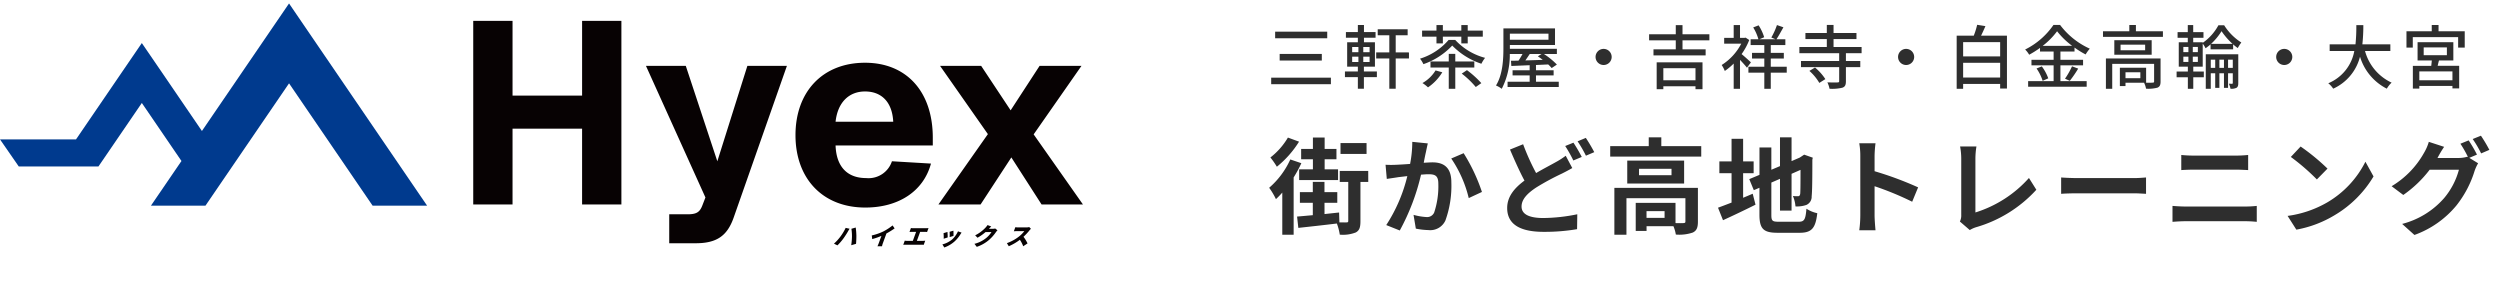
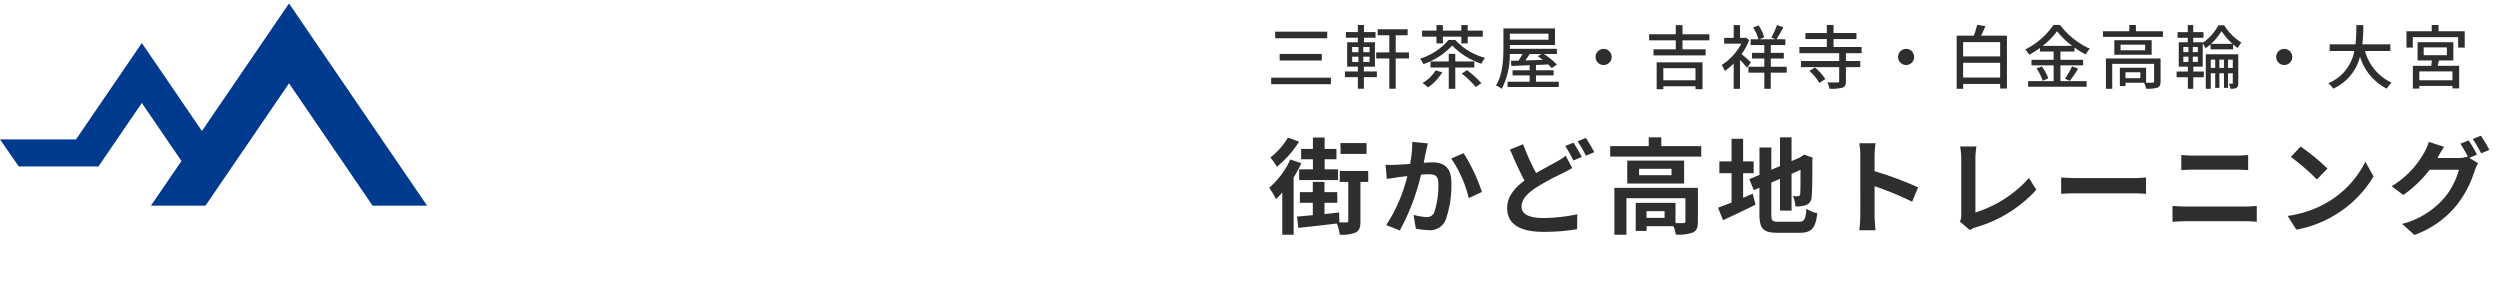
<svg xmlns="http://www.w3.org/2000/svg" width="360" height="42" viewBox="0 0 360 42">
  <defs>
    <style>
      .cls-1 {
        fill: none;
      }

      .cls-2 {
        fill: #003a8e;
      }

      .cls-3 {
        clip-path: url(#clip-path);
      }

      .cls-4 {
        fill: #070203;
      }

      .cls-5 {
        fill: #2e2e2e;
      }
    </style>
    <clipPath id="clip-path">
-       <rect id="長方形_2532" data-name="長方形 2532" class="cls-1" width="155.949" height="35.137" />
-     </clipPath>
+       </clipPath>
  </defs>
  <g id="headerLogo_H" transform="translate(-21694 -4381)">
    <rect id="長方形_2815" data-name="長方形 2815" class="cls-1" width="360" height="42" transform="translate(21694 4381)" />
    <g id="グループ_4101" data-name="グループ 4101" transform="translate(0 -3.226)">
      <g id="グループ_3734" data-name="グループ 3734" transform="translate(21694 4384.726)">
        <path id="パス_367" data-name="パス 367" class="cls-2" d="M41.619,0,29.077,18.363l-5.705-8.356L20.423,5.7l-2.948,4.313-6.527,9.557H0l2.7,3.9H14.177l6.247-9.142,5.706,8.356-4.393,6.429h7.851L41.623,11.5l11.99,17.554.041.059H61.5L45.548,5.75,41.623,0Z" transform="translate(0 0)" />
        <g id="グループ_3733" data-name="グループ 3733" transform="translate(0 0)">
          <g id="グループ_3732" data-name="グループ 3732" class="cls-3">
-             <path id="パス_368" data-name="パス 368" class="cls-4" d="M109.833,3.459V14.221H99.817V3.459h-5.66V29.9h5.66V18.987h10.015V29.9h5.66V3.459Zm23.8,6.48L129.307,23.68,124.764,9.939h-5.736l8.566,18.952-.447,1.156c-.372.969-.855,1.267-2.123,1.267h-2.643v4.169h3.8c3.015,0,4.543-1.042,5.474-3.685l7.67-21.858Zm26.7,10.351c0-6.7-3.835-10.8-9.757-10.8-6.069,0-10.015,4.135-10.015,10.426s3.947,10.426,10.052,10.426c4.8,0,8.378-2.346,9.459-6.331l-5.622-.334a3.543,3.543,0,0,1-3.724,2.42c-2.606,0-4.282-1.528-4.393-4.693h14Zm-14-2.309c.3-2.755,1.9-4.355,4.245-4.355,2.309,0,3.91,1.45,4.058,4.355Zm28.524,1.825,6.889-9.868h-6.032l-4.171,6.405-4.246-6.405h-5.919l6.889,9.831L161.144,29.9h6.069l4.432-6.776L176,29.9h5.958Z" transform="translate(-26.011 -0.955)" />
            <path id="パス_369" data-name="パス 369" class="cls-4" d="M167.62,44.63l.56.126c-.07.109-.194.315-.236.393-.14.256-.431.7-.646,1a7.756,7.756,0,0,1-.866,1l-.5-.246a6.937,6.937,0,0,0,.885-.96,7.075,7.075,0,0,0,.8-1.315m.829.13.618-.178a9.9,9.9,0,0,1,.095,1.142c.006.293-.015.85-.049,1.206l-.693.2a9.809,9.809,0,0,0,.107-1.224,7.5,7.5,0,0,0-.078-1.148" transform="translate(-45.841 -12.316)" />
            <path id="パス_370" data-name="パス 370" class="cls-4" d="M175.164,45a7.765,7.765,0,0,0,1.284-.84l.293.427a10.96,10.96,0,0,1-1.18.731l-.49,1.346a2.81,2.81,0,0,0-.146.5h-.656c.047-.093.148-.331.207-.5l.365-1a9.7,9.7,0,0,1-1.324.462l-.067-.523a7.772,7.772,0,0,0,1.714-.6" transform="translate(-47.916 -12.198)" />
            <path id="パス_371" data-name="パス 371" class="cls-4" d="M181.156,44.706h1.854a3.019,3.019,0,0,0,.344-.024l-.207.567c-.1-.01-.229-.017-.329-.017h-.67l-.472,1.295h.855a2.428,2.428,0,0,0,.35-.03l-.217.6a2.794,2.794,0,0,0-.333-.017h-2.254a3.387,3.387,0,0,0-.362.017l.217-.6a1.948,1.948,0,0,0,.345.03h.818l.471-1.295h-.6c-.106,0-.259.007-.352.017l.207-.567a2.485,2.485,0,0,0,.337.024" transform="translate(-49.647 -12.343)" />
            <path id="パス_372" data-name="パス 372" class="cls-4" d="M190.066,45.784a4.585,4.585,0,0,1-.812.971,4.452,4.452,0,0,1-1.476.871l-.273-.444a3.628,3.628,0,0,0,1.4-.711,3.548,3.548,0,0,0,.844-1.172l.517.187c-.1.133-.151.215-.2.3m-1.8.393-.575.187a4.967,4.967,0,0,0-.025-.8l.564-.177a6.9,6.9,0,0,1,.035.786m.838-.216-.558.171a5.211,5.211,0,0,0-.006-.765l.551-.161c.014.151.02.594.012.755" transform="translate(-51.799 -12.488)" />
-             <path id="パス_373" data-name="パス 373" class="cls-4" d="M195.965,44.628h.551a1.473,1.473,0,0,0,.355-.045l.326.26a2.4,2.4,0,0,0-.236.281,5.917,5.917,0,0,1-1,1.12,5.351,5.351,0,0,1-1.746.984l-.334-.437a4.351,4.351,0,0,0,1.691-.84,3.649,3.649,0,0,0,.763-.854h-.853a7.173,7.173,0,0,1-1.159.816l-.339-.345a5.281,5.281,0,0,0,1.453-1.07,2.9,2.9,0,0,0,.329-.407l.533.2c-.119.109-.251.25-.335.339" transform="translate(-53.56 -12.18)" />
-             <path id="パス_374" data-name="パス 374" class="cls-4" d="M203.574,44.987a8.894,8.894,0,0,1-.845.9,5.4,5.4,0,0,1,.583.952l-.626.414a4.117,4.117,0,0,0-.477-.937,7.483,7.483,0,0,1-1.6.933l-.268-.447a6.189,6.189,0,0,0,1.749-.96,4.221,4.221,0,0,0,.76-.772h-1.064c-.153,0-.35.02-.448.028l.214-.588a3.907,3.907,0,0,0,.428.028h1.143a1.687,1.687,0,0,0,.429-.051l.248.25a3.125,3.125,0,0,0-.231.249" transform="translate(-55.346 -12.29)" />
          </g>
        </g>
      </g>
      <path id="パス_840" data-name="パス 840" class="cls-5" d="M14.235-11.895h-3.75v1.56h3.75ZM6.51-8.115H4.53V-6.57h5.6V-8.115H8.2V-9.57H9.9v-1.485H8.2V-12.7H6.51v1.65H4.815V-9.57H6.51ZM2.91-12.69A10.06,10.06,0,0,1,.39-9.825,11.786,11.786,0,0,1,1.32-8.49,14.522,14.522,0,0,0,4.515-12.1Zm.345,3.15A11.844,11.844,0,0,1,.21-5.46a9.981,9.981,0,0,1,.975,1.635A11.117,11.117,0,0,0,2.1-4.77V1.3H3.735v-8.25A17.236,17.236,0,0,0,4.845-9Zm11.22,1.65h-4.1V-6.3H11.6V-.7c0,.18-.06.225-.255.225-.165.015-.555,0-1.02,0l-.045-1.425c-.7.075-1.41.15-2.1.225V-3.3H10.02V-4.83H8.175V-6.315H6.495V-4.83H4.635V-3.3h1.86v1.785c-.84.075-1.62.15-2.265.2L4.41.315C5.94.15,7.995-.075,9.96-.315a7.957,7.957,0,0,1,.42,1.605,5.075,5.075,0,0,0,2.3-.315c.555-.3.675-.78.675-1.65V-6.3h1.125Zm8.58-3.96-2.235-.225a16.626,16.626,0,0,1-.315,3.18c-.765.06-1.47.1-1.935.12a14.322,14.322,0,0,1-1.6,0l.18,2.04c.45-.075,1.245-.18,1.665-.255.285-.03.75-.09,1.29-.15A22.549,22.549,0,0,1,17.07-.09l1.95.78a31.612,31.612,0,0,0,3.06-8.04c.42-.03.8-.06,1.035-.06.945,0,1.455.165,1.455,1.365a11.939,11.939,0,0,1-.6,4.155,1.112,1.112,0,0,1-1.125.645A8.788,8.788,0,0,1,21-1.56L21.33.42a9.7,9.7,0,0,0,1.8.21A2.4,2.4,0,0,0,25.59-.75a14.7,14.7,0,0,0,.855-5.505c0-2.16-1.125-2.865-2.715-2.865-.315,0-.765.03-1.26.06.1-.54.21-1.1.315-1.545C22.86-10.98,22.965-11.46,23.055-11.85Zm5.16,1.41-1.785.765a17.247,17.247,0,0,1,2.52,5.7l1.9-.885A25.926,25.926,0,0,0,28.215-10.44Zm8.565-1.29-1.89.765c.675,1.575,1.4,3.2,2.085,4.47-1.44,1.065-2.49,2.3-2.49,3.945,0,2.595,2.265,3.435,5.25,3.435A27.67,27.67,0,0,0,44.55.5l.03-2.145a25.289,25.289,0,0,1-4.89.54c-2.085,0-3.135-.57-3.135-1.65,0-1.05.84-1.9,2.085-2.73A36.264,36.264,0,0,1,42.36-7.5c.54-.27,1.02-.525,1.5-.8l-.945-1.77a11.276,11.276,0,0,1-1.4.9c-.705.4-1.77.945-2.865,1.59A33.293,33.293,0,0,1,36.78-11.73Zm7.245-.225-1.185.48A17.952,17.952,0,0,1,44.01-9.39l1.215-.51A22.147,22.147,0,0,0,44.025-11.955Zm1.785-.69-1.185.495a17.7,17.7,0,0,1,1.2,2.07l1.2-.51A23.622,23.622,0,0,0,45.81-12.645ZM57.15-1.125h-2.6V-2.1h2.6Zm4.8-4.32H49.92V1.3h1.74V-3.96h8.49V-.615c0,.18-.06.225-.285.24-.165.015-.63.015-1.14,0v-2.91h-5.73V.75h1.56V.075h3.87a5.059,5.059,0,0,1,.345,1.2A5.987,5.987,0,0,0,61.2.99c.585-.27.75-.75.75-1.575Zm-3.8-1.83h-4.68V-8.19h4.68Zm-6.375-2.1v3.3h8.19v-3.3Zm4.905-2.085v-1.26H54.87v1.26H49.32v1.515H62.43V-11.46ZM68.46-7.56h1.515v-1.7H68.46V-12.51H66.795v3.255H65.04v1.7h1.755v4.23c-.75.285-1.41.54-1.95.735l.72,1.8c1.38-.63,3.09-1.44,4.68-2.235L69.84-4.605c-.45.2-.915.39-1.38.585ZM73.575-.57c-.915,0-1.05-.135-1.05-1V-6.21l1.245-.54v4.575h1.665V-7.47l1.29-.57c0,2.13-.015,3.225-.045,3.465-.06.27-.15.33-.33.33a6.825,6.825,0,0,1-.72-.03A4.79,4.79,0,0,1,76-2.775a4.182,4.182,0,0,0,1.56-.21A1.28,1.28,0,0,0,78.33-4.23c.075-.615.1-2.415.1-5.265l.06-.3L77.25-10.23l-.315.21-.315.21-1.185.51v-3.42H73.77v4.14l-1.245.525v-3.21h-1.71V-7.32l-1.47.615L70-5.115l.81-.345v3.855c0,2.07.585,2.625,2.61,2.625H76.62c1.755,0,2.28-.72,2.52-2.82a4.515,4.515,0,0,1-1.56-.645C77.445-.915,77.295-.57,76.47-.57Zm11.76-.87a16.475,16.475,0,0,1-.15,2.1h2.34C87.465.045,87.39-1,87.39-1.44V-5.685A43.325,43.325,0,0,1,92.805-3.45l.855-2.07a48.991,48.991,0,0,0-6.27-2.325v-2.22a16.307,16.307,0,0,1,.135-1.8h-2.34a10.412,10.412,0,0,1,.15,1.8Zm14.34.84L101.1.63a3.872,3.872,0,0,1,.885-.405,18.8,18.8,0,0,0,8.7-5.4L109.62-6.87a17.188,17.188,0,0,1-7.71,4.965V-9.7a10.972,10.972,0,0,1,.15-1.71H99.705A9.584,9.584,0,0,1,99.87-9.7v8.13A1.959,1.959,0,0,1,99.675-.6Zm14.58-6.345V-4.59c.555-.045,1.56-.075,2.415-.075h8.055c.63,0,1.4.06,1.755.075V-6.945c-.39.03-1.05.09-1.755.09H116.67C115.89-6.855,114.795-6.9,114.255-6.945Zm17.3-3.24V-8.01c.51-.03,1.2-.06,1.77-.06h6.195c.525,0,1.23.045,1.665.06v-2.175c-.42.045-1.065.09-1.665.09H133.3C132.795-10.095,132.09-10.125,131.55-10.185ZM130.29-2.85V-.555c.555-.045,1.29-.09,1.875-.09h8.61a16.294,16.294,0,0,1,1.65.09V-2.85a15.2,15.2,0,0,1-1.65.09h-8.61C131.58-2.76,130.875-2.805,130.29-2.85Zm18.45-8.55-1.41,1.5a31.188,31.188,0,0,1,3.75,3.24l1.53-1.56A30.3,30.3,0,0,0,148.74-11.4Zm-1.875,9.99,1.26,1.98a16.244,16.244,0,0,0,5.565-2.115,15.95,15.95,0,0,0,5.55-5.55L158.07-9.21a14.124,14.124,0,0,1-5.46,5.835A15.46,15.46,0,0,1,146.865-1.41Zm26.07-10.875-1.185.48a17.4,17.4,0,0,1,1.1,1.935l-.1-.06a4.725,4.725,0,0,1-1.305.18h-3c.015-.03.03-.045.045-.075a15.564,15.564,0,0,1,.915-1.53l-2.205-.72a6.788,6.788,0,0,1-.675,1.56,12.972,12.972,0,0,1-4.68,4.83l1.68,1.26a16.854,16.854,0,0,0,3.795-3.63h4.215a10.611,10.611,0,0,1-2.13,4.08,12,12,0,0,1-6.045,3.72l1.77,1.59a13.97,13.97,0,0,0,6.045-4.245,15.229,15.229,0,0,0,2.625-5,6.006,6.006,0,0,1,.5-1.08l-1.275-.78,1.11-.465A19.066,19.066,0,0,0,172.935-12.285Zm1.77-.675-1.185.48a15.9,15.9,0,0,1,1.215,2.07l1.185-.51A21.418,21.418,0,0,0,174.705-12.96Z" transform="translate(21876.549 4416.726)" />
      <path id="パス_839" data-name="パス 839" class="cls-5" d="M1.26-7.44v.95h7.5v-.95Zm.65,3.21v.95H7.98v-.95ZM.69-.82V.12h8.6V-.82ZM12.35-3.84h.9v.77h-.9Zm0-1.39h.9v.75h-.9Zm2.51.75h-.91v-.75h.91Zm0,1.41h-.91v-.77h.91Zm-.82.67h1.59V-5.91H14.05v-.66h1.67v-.81H14.05V-8.4h-.88v1.02H11.45v.81h1.72v.66H11.63V-2.4h1.54v.69H11.31v.82h1.86V.78h.87V-.89h1.87v-.82H14.04Zm6.49-2.05H18.62V-6.92h1.72v-.87H16.03v.87H17.7v2.47H15.81v.87H17.7V.78h.92V-3.58h1.91Zm3.96-1.3h.92v-.97h2.66v.97h.92v-.97h2.17v-.87H28.99v-.8h-.92v.8H25.41v-.8h-.92v.8H22.42v.87h2.07Zm-.13,3.89A5.245,5.245,0,0,1,22.47-.04a5.006,5.006,0,0,1,.8.62,7.021,7.021,0,0,0,2.06-2.17Zm5.58-.42v-.87H27.2V-4.24h-.94v1.09H23.63v.87h2.63V.79h.94V-2.28Zm-1.81.88A12.591,12.591,0,0,1,30.15.53l.8-.56A13.812,13.812,0,0,0,28.88-1.9ZM26.24-6.25a8.893,8.893,0,0,1-4.12,2.7,3.682,3.682,0,0,1,.49.79,10.264,10.264,0,0,0,4.15-2.68,10.471,10.471,0,0,0,4.2,2.62,4.791,4.791,0,0,1,.53-.85,9,9,0,0,1-4.3-2.58ZM39.62-4.22l-.53.33c.23.15.47.33.71.51-.87.03-1.72.06-2.51.08.21-.29.42-.61.63-.92Zm1-2.93v.87H35.06v-.87ZM38.82-.23v-.91h2.54v-.74H38.82v-.76l1.76-.08a5.822,5.822,0,0,1,.5.52l.75-.5a10.391,10.391,0,0,0-1.86-1.52h1.86v-.75H35.06v-.55h6.5V-7.91H34.13V-5.1c0,1.59-.09,3.84-1.07,5.41a3.752,3.752,0,0,1,.83.48,10.639,10.639,0,0,0,1.16-5.01h1.83c-.17.32-.38.66-.57.95-.4.01-.77.02-1.09.02l.05.75,2.64-.11v.73H35.45v.74h2.46v.91H34.73V.53H42.1V-.23Zm9.74-4.73A1.161,1.161,0,0,0,47.4-3.8a1.161,1.161,0,0,0,1.16,1.16A1.161,1.161,0,0,0,49.72-3.8,1.161,1.161,0,0,0,48.56-4.96ZM61.79-2.18V-.44H57.16V-2.18ZM56.2.84h.96V.42h4.63V.84H62.8V-3.02H56.2Zm7.59-7.03v-.88H59.92V-8.38h-.97v1.31H55.11v.88h3.84V-4.9H55.74v.88h7.51V-4.9H59.92V-6.19Zm5.98,3.17c-.19-.19-.91-.84-1.34-1.19a9.086,9.086,0,0,0,1.1-2.03l-.52-.34-.16.03H68.2V-8.39h-.91v1.84H65.92v.84h2.46a7.99,7.99,0,0,1-2.82,3.07,4.366,4.366,0,0,1,.45.86,8.749,8.749,0,0,0,1.28-1.07V.79h.91V-3.38c.37.39.79.85,1,1.13Zm5.16.63h-2.3V-3.57h1.88v-.82H72.63V-5.51h2.1v-.84H73.45c.3-.45.66-1.11,1-1.72l-.93-.32a9.992,9.992,0,0,1-.81,1.79l.59.25H71l.68-.29a6.656,6.656,0,0,0-.8-1.71l-.78.3a6.755,6.755,0,0,1,.75,1.7H69.73v.84H71.7v1.12H69.93v.82H71.7v1.18H69.41v.85H71.7V.79h.93V-1.54h2.3Zm3.26.6A7.042,7.042,0,0,1,79.62-.06l.87-.55A7.561,7.561,0,0,0,79-2.28Zm7.52-2.55v-.89H81.67V-6.37h3.3v-.88h-3.3V-8.41H80.7v1.16H77.62v.88H80.7v1.14H76.75v.89h5.73v1.12h-5.5v.89h5.5V-.32c0,.14-.04.18-.23.19s-.83.01-1.47-.01a3.567,3.567,0,0,1,.31.92A6.246,6.246,0,0,0,82.94.63c.4-.14.51-.41.51-.94V-2.33h2.07v-.89H83.45V-4.34Zm6.41-.62A1.161,1.161,0,0,0,90.96-3.8a1.161,1.161,0,0,0,1.16,1.16A1.161,1.161,0,0,0,93.28-3.8,1.161,1.161,0,0,0,92.12-4.96Zm8.21,4.12V-2.96h5.33V-.84Zm5.33-5.09v2.05h-5.33V-5.93Zm-2.75-.93c.21-.42.43-.91.63-1.38l-1.19-.19a10.8,10.8,0,0,1-.49,1.57H99.4V.79h.93V.09h5.33V.75h.98V-6.86Zm8.88,1.46a10.711,10.711,0,0,0,2.07-2.1,11.186,11.186,0,0,0,2.17,2.1Zm2.55,2.81h3.26v-.8h-3.26V-4.58h2.03v-.57a12.626,12.626,0,0,0,1.6.99,5.294,5.294,0,0,1,.6-.83,11.01,11.01,0,0,1-4.28-3.42h-.95a10.734,10.734,0,0,1-4.08,3.54,3.6,3.6,0,0,1,.58.75,14.06,14.06,0,0,0,1.56-.98v.52h1.96v1.19h-3.19v.8h3.19V-.32h-3.67V.49h8.43V-.32h-3.78Zm-3.44.45a6.513,6.513,0,0,1,.88,1.78l.81-.36a6.51,6.51,0,0,0-.93-1.72Zm4.79,1.78a17.745,17.745,0,0,0,1.21-1.76l-.89-.33A11.063,11.063,0,0,1,115-.67Zm10.16-.38h-2.14v-.85h2.14Zm2.91-2.84h-7.87V.79h.91V-2.8h6.03V-.27c0,.13-.05.17-.21.17a8.252,8.252,0,0,1-.94.01V-2.25H122.9V.39h.81V-.09h2.67a3.355,3.355,0,0,1,.29.86,4.985,4.985,0,0,0,1.65-.15c.34-.15.44-.41.44-.88Zm-2.22-1.18H123v-.81h3.54ZM122.1-6.21v2.09h5.38V-6.21Zm3.11-1.29v-.9h-.95v.9h-3.79v.81h8.63V-7.5Zm6.83,3.66h.73v.76h-.73Zm0-1.4h.73v.75h-.73Zm2.09.75h-.73v-.75h.73Zm0,1.41h-.73v-.76h.73Zm1.9-2.6a8.76,8.76,0,0,0,1.51-1.83,10.155,10.155,0,0,0,1.59,1.83Zm-1.2,3.28V-5.72a3.655,3.655,0,0,1,.41.67,6.429,6.429,0,0,0,.72-.57v.72h3.25v-.71a6.206,6.206,0,0,0,.67.53,5.757,5.757,0,0,1,.51-.8,7.9,7.9,0,0,1-2.47-2.48h-.83a7.3,7.3,0,0,1-2.26,2.53v-.08h-1.37v-.65h1.48v-.81h-1.48V-8.39h-.78v1.02h-1.47v.81h1.47v.65h-1.3V-2.4h1.31v.7h-1.62v.83h1.62V.79h.78V-.87h1.52V-1.7h-1.52v-.7Zm3.65.17V-3.41h.68v1.18Zm-1.25,0V-3.41h.66v1.18Zm-1.24,0V-3.41h.64v1.18Zm3.96-1.96h-4.68V.79h.72V-1.45h.64V.65h.6v-2.1h.66V.65h.59v-2.1h.68V-.06c0,.09-.02.11-.09.12s-.26,0-.48-.01a2.84,2.84,0,0,1,.24.73,1.69,1.69,0,0,0,.87-.14c.2-.13.25-.34.25-.68Zm6.62-.77a1.161,1.161,0,0,0-1.16,1.16,1.161,1.161,0,0,0,1.16,1.16,1.161,1.161,0,0,0,1.16-1.16A1.161,1.161,0,0,0,146.57-4.96Zm15.28.3v-.96h-4.03a25.225,25.225,0,0,0,.14-2.76h-1.01a25.078,25.078,0,0,1-.12,2.76h-3.72v.96h3.55a6.221,6.221,0,0,1-3.75,4.65,3.244,3.244,0,0,1,.71.78,6.918,6.918,0,0,0,3.86-4.61A7.656,7.656,0,0,0,161.34.77a3.678,3.678,0,0,1,.69-.87,7.056,7.056,0,0,1-3.83-4.56Zm8.94,4.22h-4.77V-1.72h4.77Zm-4.14-4.73h3.34v1.12h-3.34Zm4.27,1.88V-5.92h-5.15v2.63h2.05c-.02.25-.05.52-.08.77h-2.65V.76h.93V.37h4.77V.73h.97V-2.52h-3.1c.06-.24.12-.51.19-.77ZM168.79-7.5v-.9h-.98v.9h-3.64v2.35h.91v-1.5h6.53v1.5h.95V-7.5Z" transform="translate(21876.361 4396.226)" />
    </g>
  </g>
</svg>